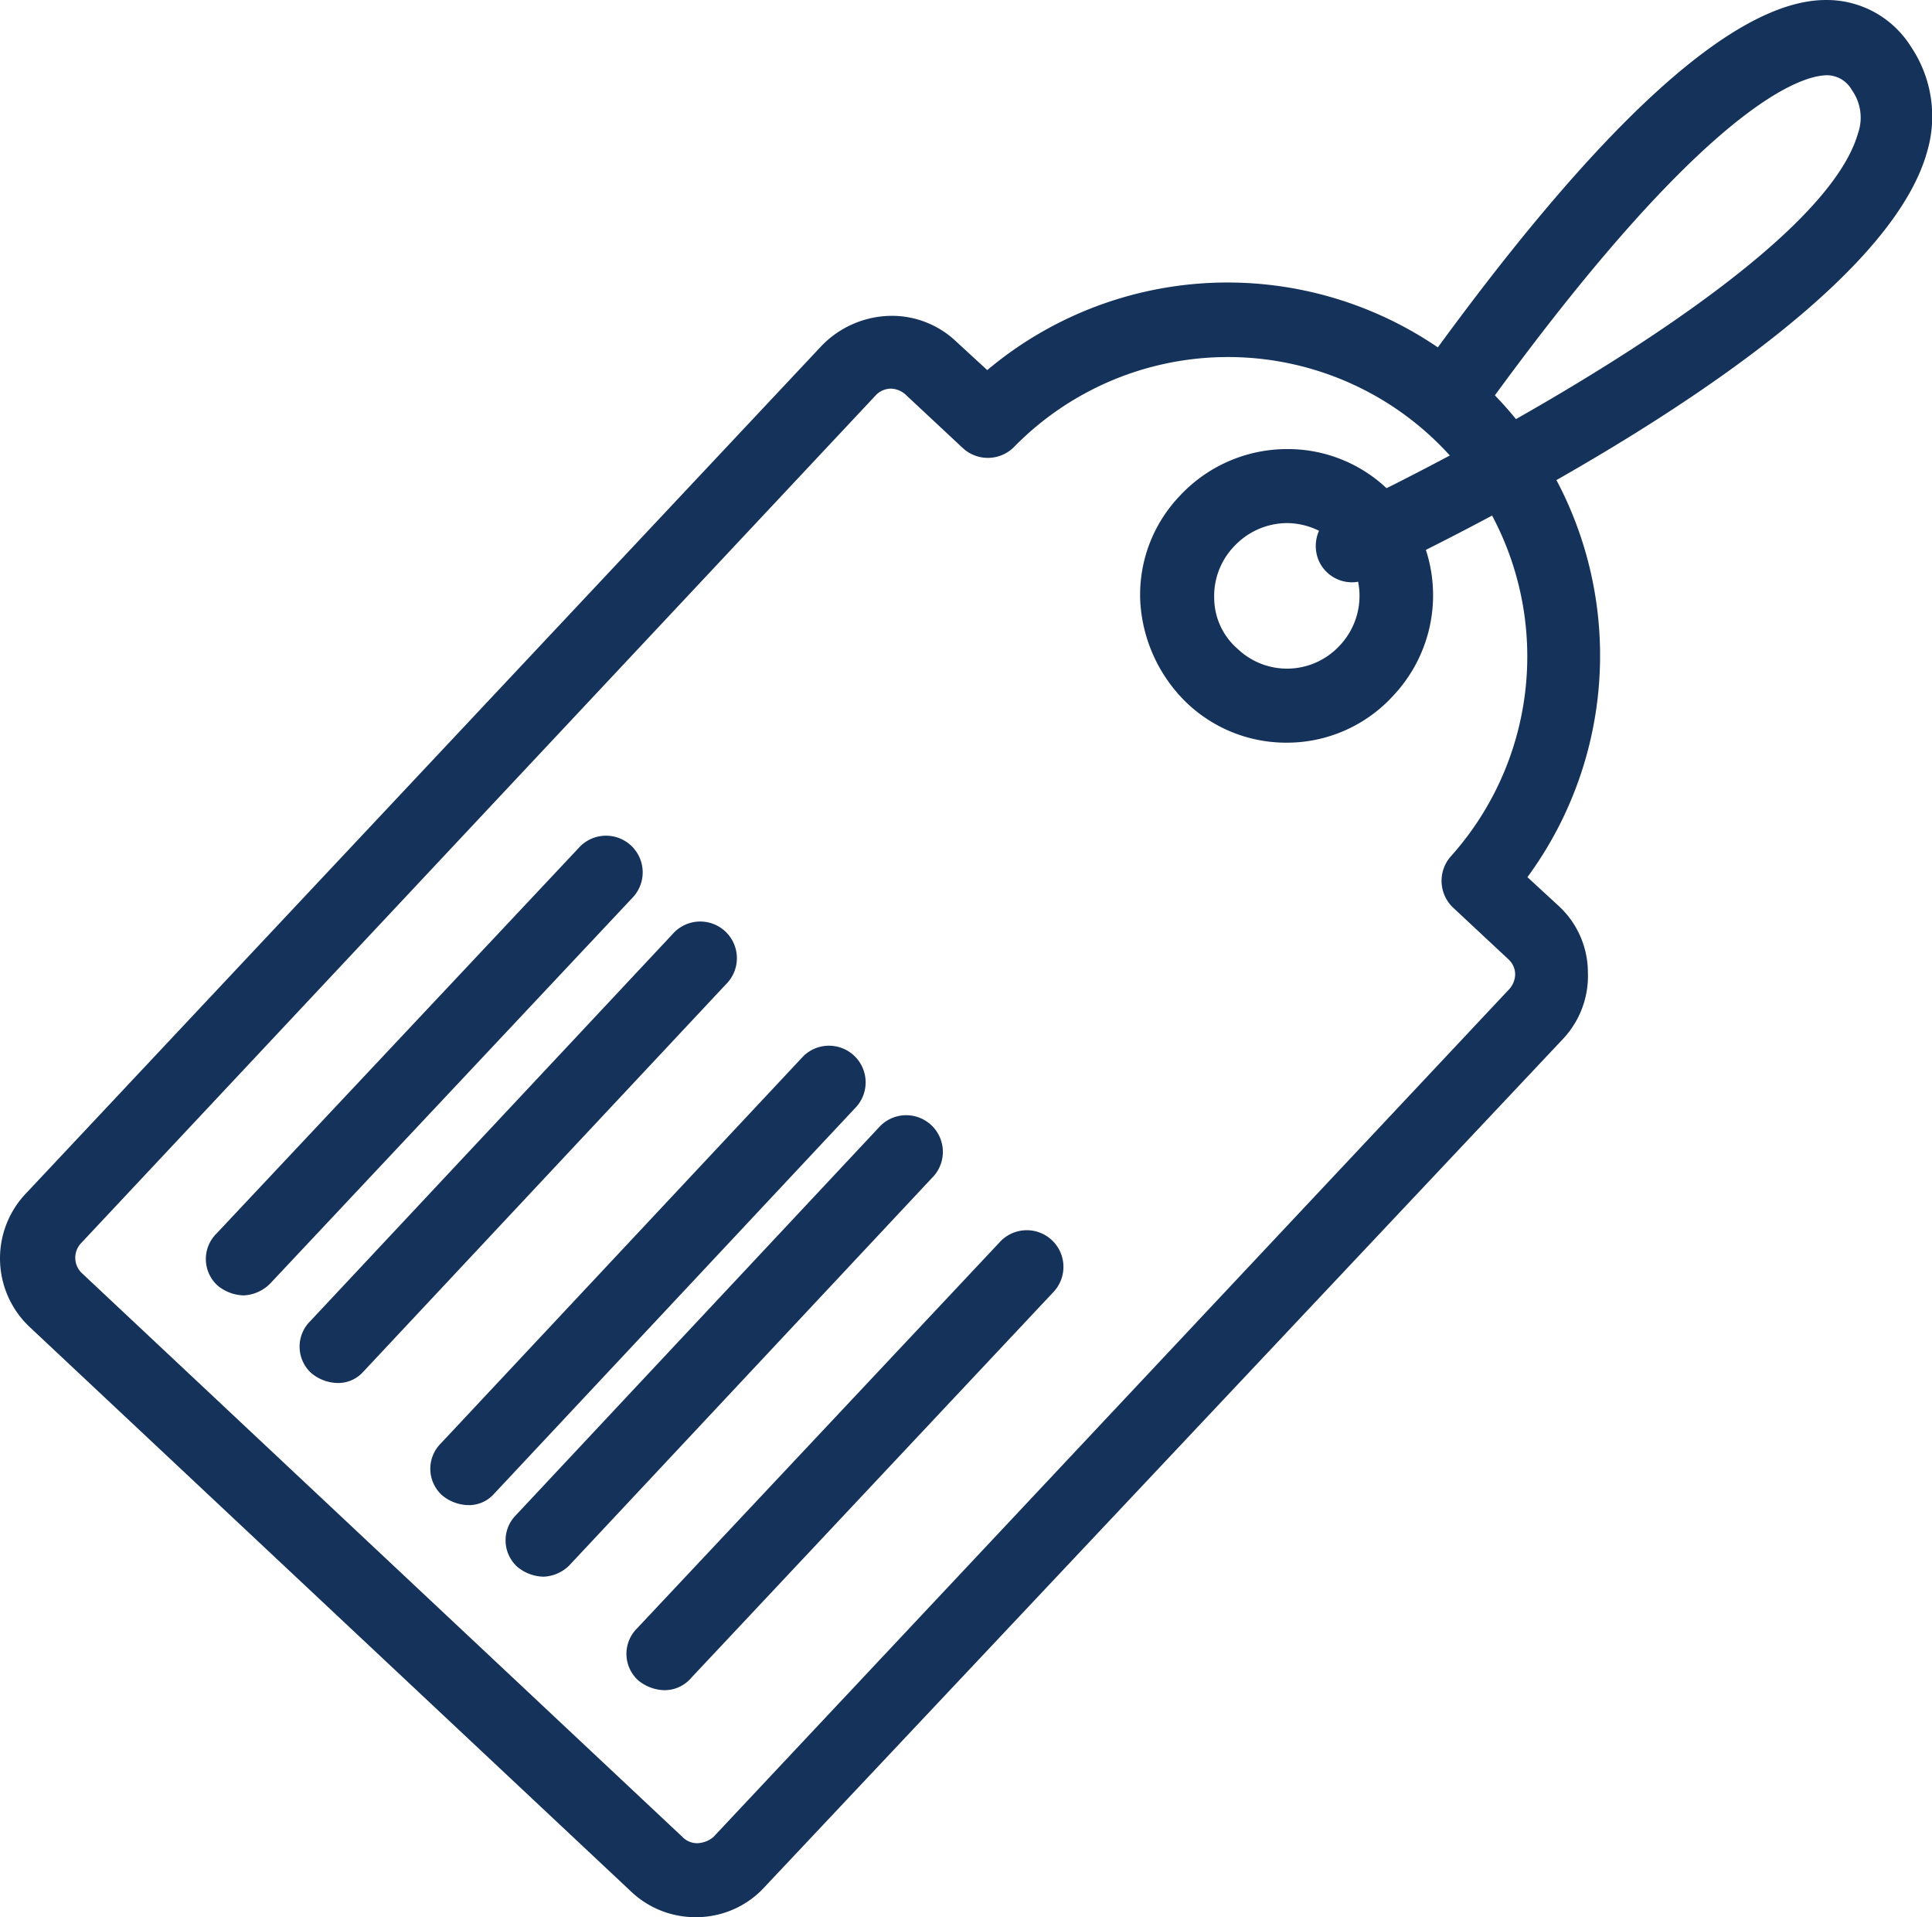
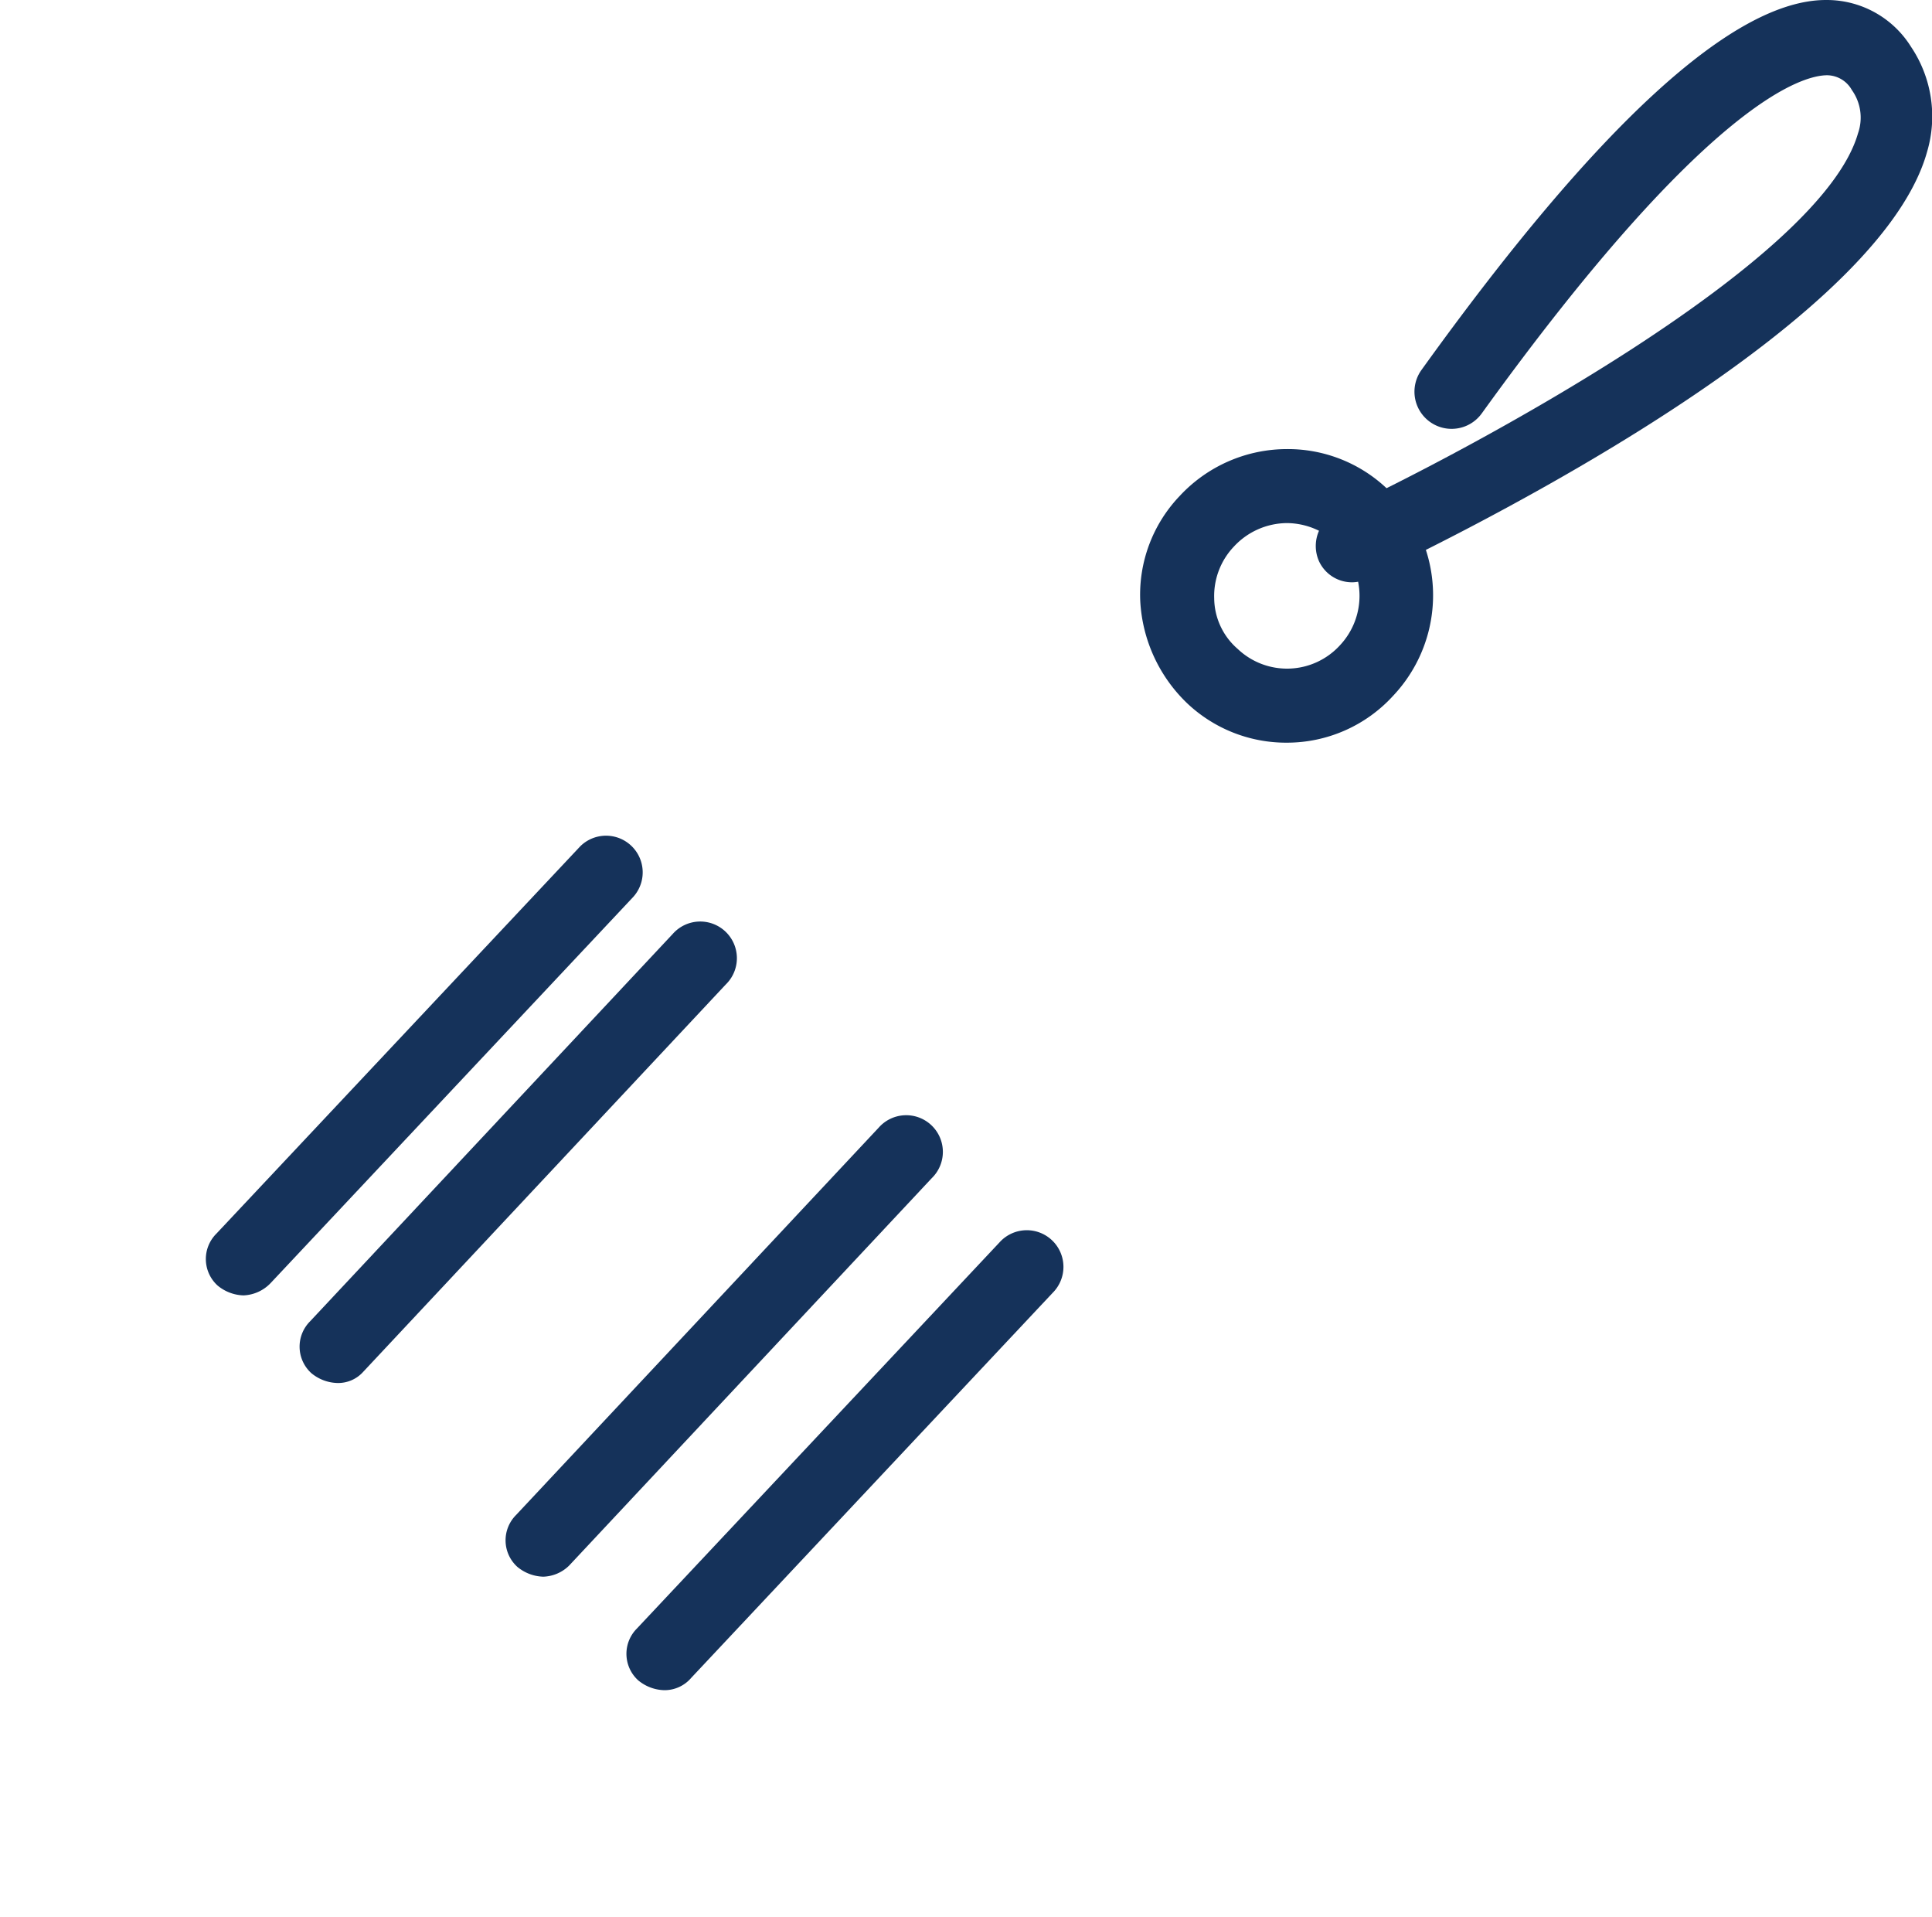
<svg xmlns="http://www.w3.org/2000/svg" viewBox="8236 839.816 105.418 104.584">
  <defs>
    <style>
      .cls-1 {
        fill: #15325a;
      }
    </style>
  </defs>
  <g id="Group_554" data-name="Group 554" transform="translate(8236.042 839.816)">
    <g id="Group_548" data-name="Group 548" transform="translate(-0.041)">
      <g id="Group_545" data-name="Group 545" transform="translate(0 15.412)">
-         <path id="Path_1837" data-name="Path 1837" class="cls-1" d="M37.944,112.072h0a5.094,5.094,0,0,1-3.567-1.413L1.6,79.9a5.14,5.14,0,0,1-.2-7.336L44.808,26.332a5.36,5.36,0,0,1,3.769-1.615,5.094,5.094,0,0,1,3.567,1.413l1.682,1.548a20.375,20.375,0,0,1,27.055.74A20.415,20.415,0,0,1,83.3,55.338l1.682,1.548A4.942,4.942,0,0,1,86.6,60.521a5.017,5.017,0,0,1-1.413,3.7L41.712,110.39A5.052,5.052,0,0,1,37.944,112.072ZM48.577,28.688a1.166,1.166,0,0,0-.808.336L4.361,75.327a1.158,1.158,0,0,0,.067,1.615L37.2,107.7a1.115,1.115,0,0,0,.808.337,1.438,1.438,0,0,0,.875-.337L82.294,61.463a1.242,1.242,0,0,0,.337-.808,1.114,1.114,0,0,0-.337-.808l-3.028-2.827a2.013,2.013,0,0,1-.135-2.827A16.335,16.335,0,0,0,55.307,31.851a2.011,2.011,0,0,1-2.827.067l-3.1-2.894A1.242,1.242,0,0,0,48.577,28.688Z" transform="translate(0.041 -22.9)" />
-       </g>
+         </g>
      <g id="Group_546" data-name="Group 546" transform="translate(62.209 24.497)">
        <path id="Path_1838" data-name="Path 1838" class="cls-1" d="M100.407,52.417a7.856,7.856,0,0,1-5.451-2.154A8.331,8.331,0,0,1,92.4,44.678a7.8,7.8,0,0,1,2.154-5.72,7.993,7.993,0,0,1,5.855-2.557,7.856,7.856,0,0,1,5.451,2.154,7.985,7.985,0,0,1,.337,11.306A7.845,7.845,0,0,1,100.407,52.417Zm0-11.979a3.978,3.978,0,0,0-2.894,1.279,3.909,3.909,0,0,0-1.077,2.827A3.69,3.69,0,0,0,97.715,47.3a3.909,3.909,0,0,0,5.586-.2,3.942,3.942,0,0,0-.2-5.586A4,4,0,0,0,100.407,40.438Z" transform="translate(-92.394 -36.4)" />
      </g>
      <g id="Group_547" data-name="Group 547" transform="translate(71.788)">
        <path id="Path_1839" data-name="Path 1839" class="cls-1" d="M108.628,31.765a1.983,1.983,0,0,1-1.817-1.144,2.044,2.044,0,0,1,1.009-2.692c7.2-3.365,26.382-13.595,28.4-20.661a2.587,2.587,0,0,0-.336-2.355,1.567,1.567,0,0,0-1.346-.808c-1.279,0-6.461,1.279-18.844,18.44a2.026,2.026,0,0,1-3.3-2.355C122.021,6.8,129.424,0,134.471,0h.067a5.416,5.416,0,0,1,4.576,2.557,6.8,6.8,0,0,1,.875,5.72c-2.827,10.162-27.728,21.94-30.554,23.286A1.792,1.792,0,0,1,108.628,31.765Z" transform="translate(-106.627)" />
      </g>
    </g>
    <g id="Group_549" data-name="Group 549" transform="translate(11.191 45.527)">
      <path id="Path_1840" data-name="Path 1840" class="cls-1" d="M18.7,92.786a2.315,2.315,0,0,1-1.413-.538,1.952,1.952,0,0,1-.067-2.827L37.075,68.289a2,2,0,0,1,2.894,2.759L20.183,92.113A2.161,2.161,0,0,1,18.7,92.786Z" transform="translate(-16.648 -67.648)" />
    </g>
    <g id="Group_550" data-name="Group 550" transform="translate(16.306 50.306)">
      <path id="Path_1841" data-name="Path 1841" class="cls-1" d="M26.3,99.886a2.315,2.315,0,0,1-1.413-.538,1.952,1.952,0,0,1-.067-2.827L44.608,75.389A2,2,0,1,1,47.5,78.148L27.715,99.28A1.833,1.833,0,0,1,26.3,99.886Z" transform="translate(-24.248 -74.748)" />
    </g>
    <g id="Group_551" data-name="Group 551" transform="translate(23.439 56.968)">
-       <path id="Path_1842" data-name="Path 1842" class="cls-1" d="M36.9,109.786a2.315,2.315,0,0,1-1.413-.538,1.952,1.952,0,0,1-.067-2.827L55.208,85.289A2,2,0,0,1,58.1,88.048L38.315,109.18A1.833,1.833,0,0,1,36.9,109.786Z" transform="translate(-34.848 -84.648)" />
-     </g>
+       </g>
    <g id="Group_552" data-name="Group 552" transform="translate(27.545 60.872)">
      <path id="Path_1843" data-name="Path 1843" class="cls-1" d="M43,115.586a2.315,2.315,0,0,1-1.413-.538,1.952,1.952,0,0,1-.067-2.827L61.308,91.089A2,2,0,1,1,64.2,93.848L44.415,114.98A2.1,2.1,0,0,1,43,115.586Z" transform="translate(-40.948 -90.448)" />
    </g>
    <g id="Group_553" data-name="Group 553" transform="translate(34.14 67.13)">
      <path id="Path_1844" data-name="Path 1844" class="cls-1" d="M52.8,124.819a2.315,2.315,0,0,1-1.413-.538,1.952,1.952,0,0,1-.067-2.827l19.786-21.065A2,2,0,1,1,74,103.148l-19.719,21A1.909,1.909,0,0,1,52.8,124.819Z" transform="translate(-50.748 -99.748)" />
    </g>
  </g>
</svg>